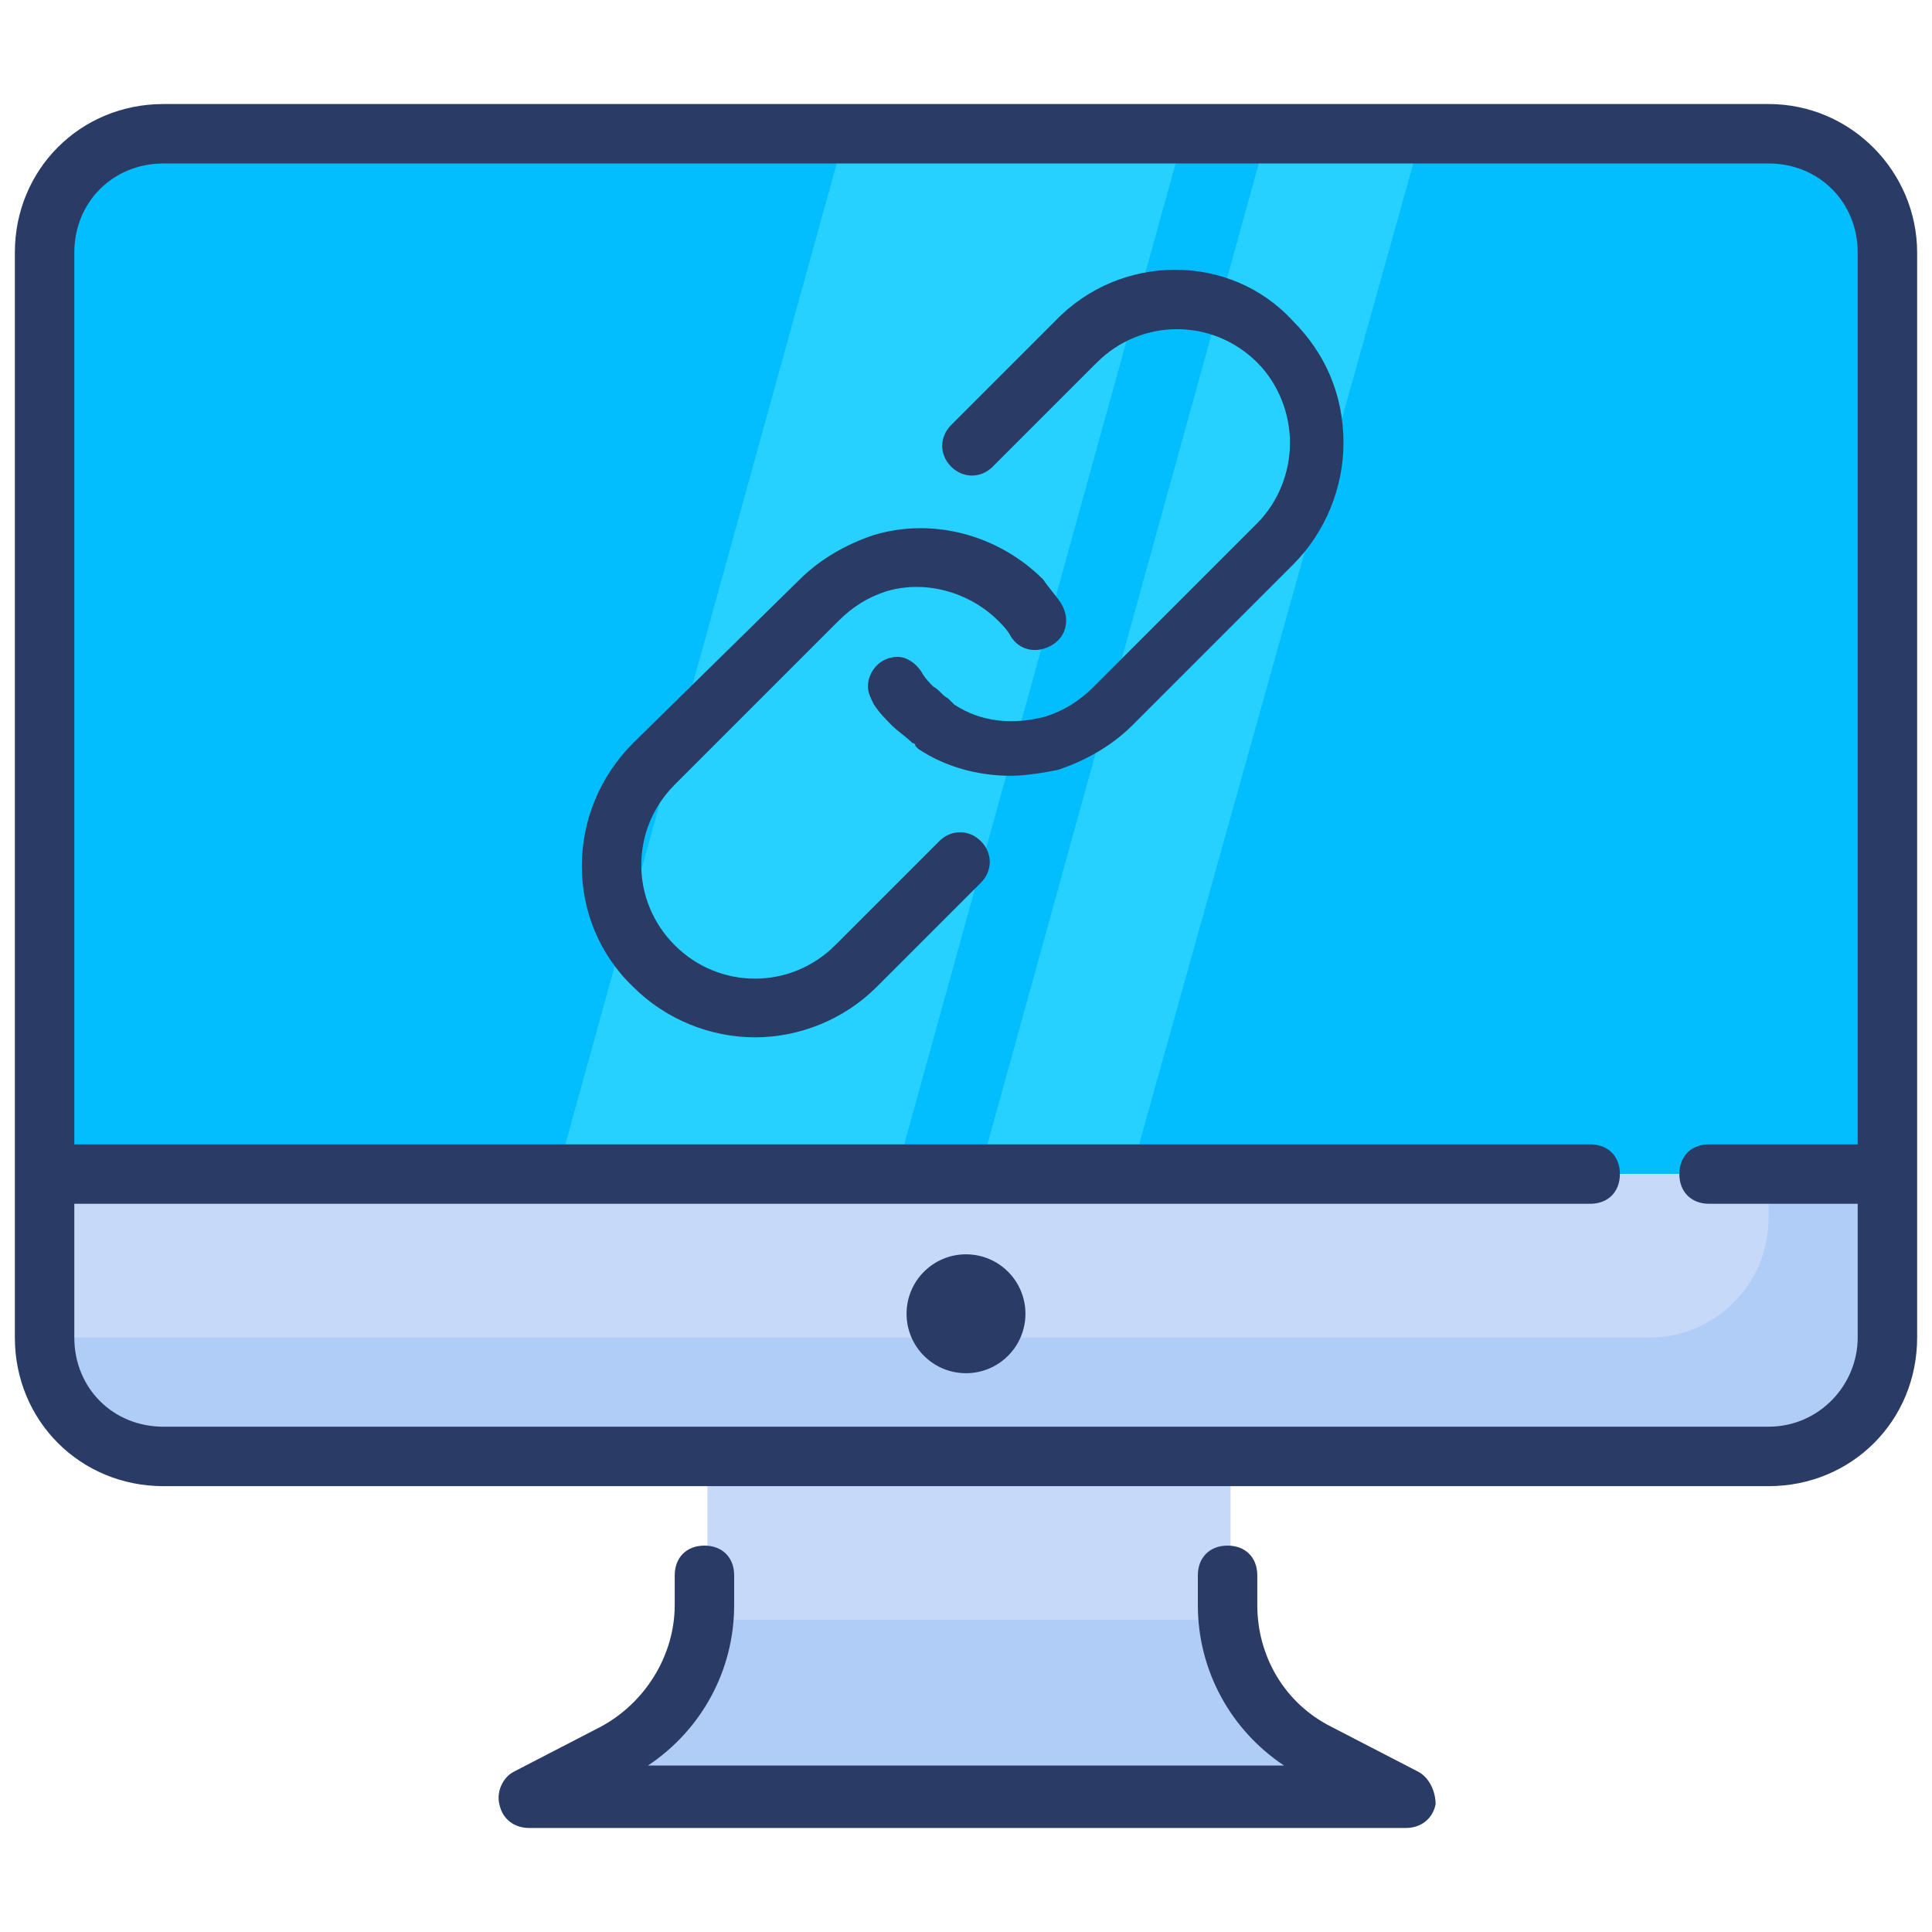
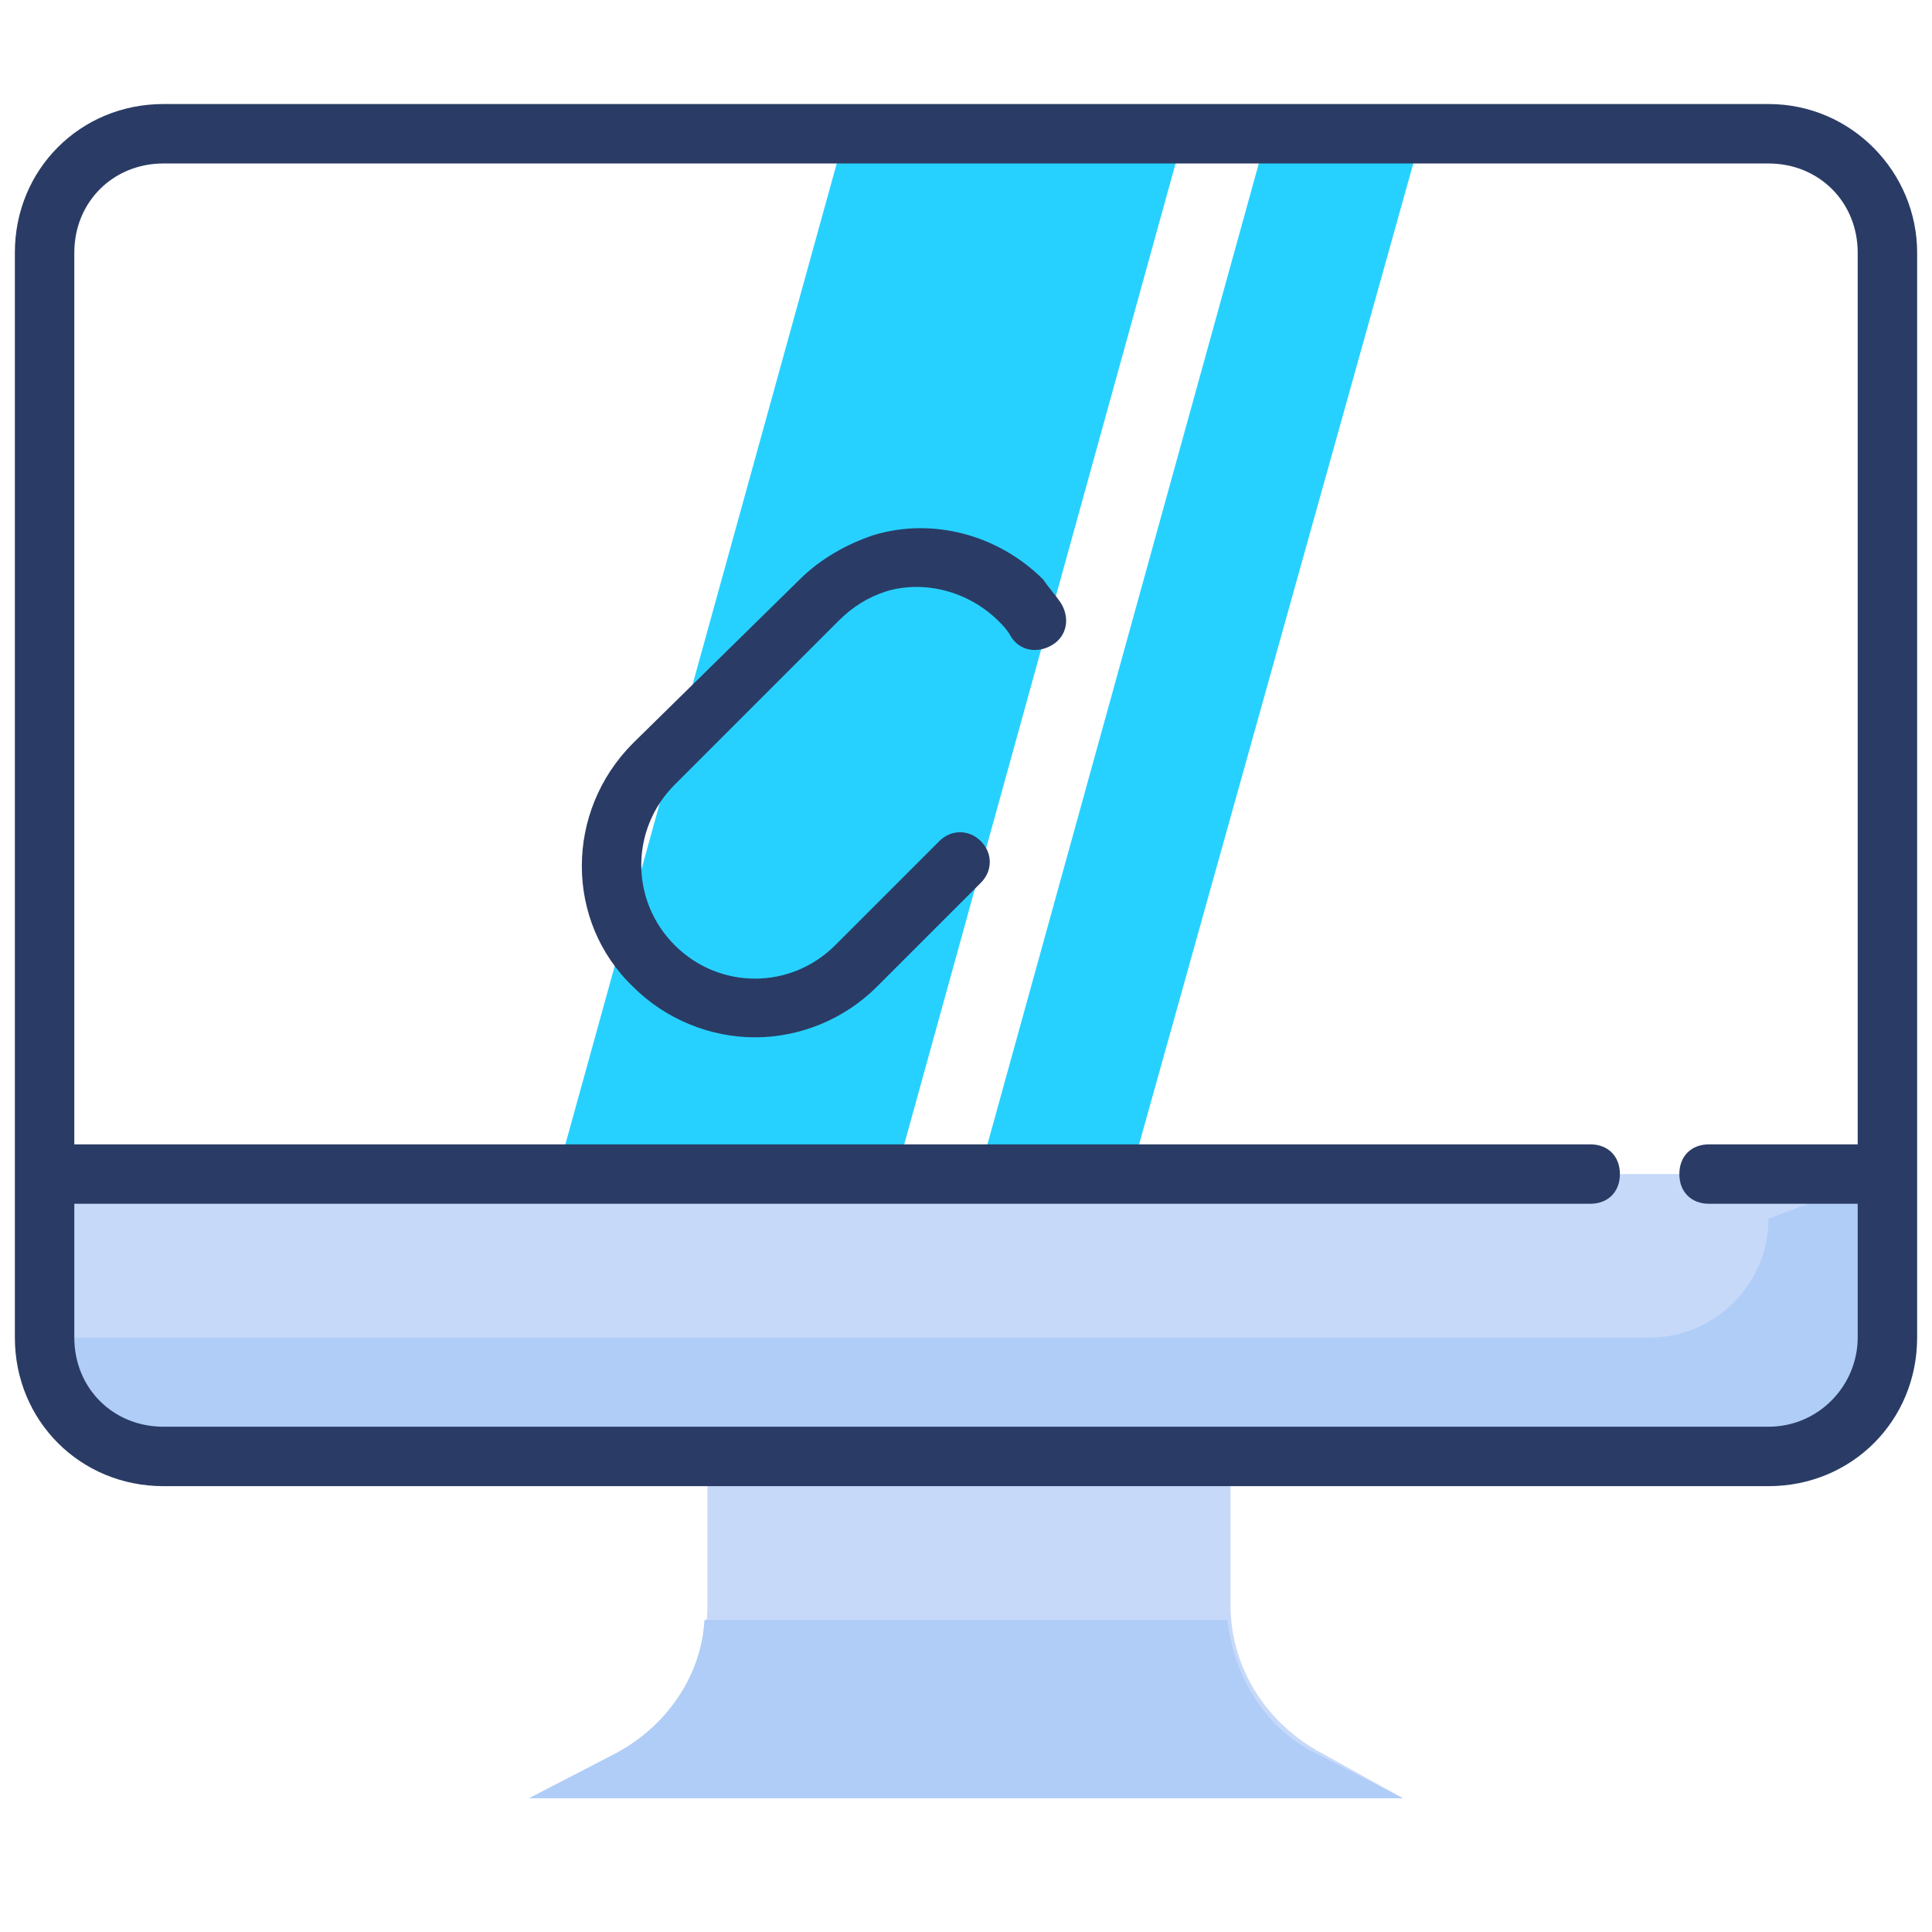
<svg xmlns="http://www.w3.org/2000/svg" width="1024" height="1024" id="Layer_1" enable-background="new 0 0 65 65" viewBox="0 0 65 65">
  <g>
-     <path d="m63.5 8.5v31h-62v-31c0-2.2 1.8-4 4-4h54c2.2 0 4 1.8 4 4z" fill="#02beff" />
    <g fill="#27d1ff">
      <path d="m30.2 39.3h-11.4l9.6-34.7h11.4z" />
      <path d="m47.8 4.6h-5.2l-9.6 34.7h5.1z" />
    </g>
    <path d="m47.2 60.5h-29.4l2.9-1.5c1.9-1 3.1-2.9 3.1-5v-5h17.6v5c0 2.1 1.2 4 3.1 5z" fill="#c7d9f9" />
    <path d="m47.2 60.5h-29.4l2.9-1.5c1.7-.9 2.9-2.6 3-4.5h17.6c.2 1.9 1.3 3.7 3 4.5z" fill="#b0cdf7" />
    <path d="m1.5 39.5v5.5c0 2.2 1.8 4 4 4h54c2.2 0 4-1.8 4-4v-5.5z" fill="#c7d9f9" />
-     <path d="m63.5 39.5v5.5c0 2.2-1.8 4-4 4h-54c-2.2 0-4-1.8-4-4h54c2.2 0 4-1.8 4-4v-1.5z" fill="#b0cdf7" />
+     <path d="m63.5 39.5v5.5c0 2.2-1.8 4-4 4h-54c-2.2 0-4-1.8-4-4h54c2.2 0 4-1.8 4-4z" fill="#b0cdf7" />
    <g fill="#2a3c65">
-       <circle cx="32.5" cy="44.2" r="2" />
      <g>
-         <path d="m47.7 59.6-2.9-1.5c-1.6-.8-2.5-2.4-2.5-4.1v-1c0-.6-.4-1-1-1s-1 .4-1 1v1c0 2.2 1.1 4.2 2.9 5.4h-21.4c1.8-1.2 2.9-3.2 2.9-5.4v-1c0-.6-.4-1-1-1s-1 .4-1 1v1c0 1.7-1 3.3-2.5 4.1l-2.9 1.5c-.4.2-.6.7-.5 1.1.1.5.5.8 1 .8h29.5c.5 0 .9-.3 1-.8 0-.4-.2-.9-.6-1.1z" />
-         <path d="m35.5 10.8-3.5 3.5c-.4.4-.4 1 0 1.4s1 .4 1.4 0l3.5-3.5c1.5-1.5 3.9-1.5 5.4 0 .7.7 1.1 1.7 1.1 2.7s-.4 2-1.1 2.7l-5.5 5.5c-.5.5-1 .8-1.6 1-1.1.3-2.2.2-3.1-.4l-.1-.1-.1-.1c-.2-.1-.3-.3-.5-.4-.1-.1-.3-.3-.4-.5-.2-.3-.5-.5-.8-.5-.6 0-1 .5-1 1 0 .2.1.4.2.6.2.3.4.5.6.7s.5.4.7.6c.1 0 .1.1.1.1l.1.1c.9.6 2 .9 3.1.9.5 0 1.1-.1 1.6-.2.9-.3 1.8-.8 2.5-1.5l5.4-5.4c1.1-1.1 1.7-2.6 1.7-4.1 0-1.6-.6-3-1.7-4.1-2.1-2.3-5.8-2.3-8 0z" />
        <path d="m31.6 28.3-3.5 3.5c-1.5 1.5-3.9 1.5-5.4 0s-1.5-3.9 0-5.4l5.5-5.5c.5-.5 1-.8 1.6-1 1.3-.4 2.8 0 3.8 1 .1.1.3.3.4.5.3.5.9.6 1.4.3s.6-.9.3-1.4c-.2-.3-.4-.5-.6-.8-1.5-1.5-3.7-2.1-5.7-1.5-.9.3-1.8.8-2.5 1.5l-5.6 5.5c-2.3 2.3-2.3 6 0 8.2 1.1 1.1 2.6 1.7 4.1 1.7s3-.6 4.1-1.7l3.5-3.5c.4-.4.4-1 0-1.4s-1-.4-1.4 0z" />
        <path d="m59.5 3.5h-54c-2.8 0-5 2.2-5 5v31 5.5c0 2.8 2.2 5 5 5h54c2.8 0 5-2.2 5-5v-5.5-31c0-2.7-2.2-5-5-5zm0 44.5h-54c-1.7 0-3-1.3-3-3v-4.5h51c.6 0 1-.4 1-1s-.4-1-1-1h-51v-30c0-1.7 1.3-3 3-3h54c1.7 0 3 1.3 3 3v30h-5c-.6 0-1 .4-1 1s.4 1 1 1h5v4.5c0 1.6-1.3 3-3 3z" />
      </g>
    </g>
  </g>
</svg>